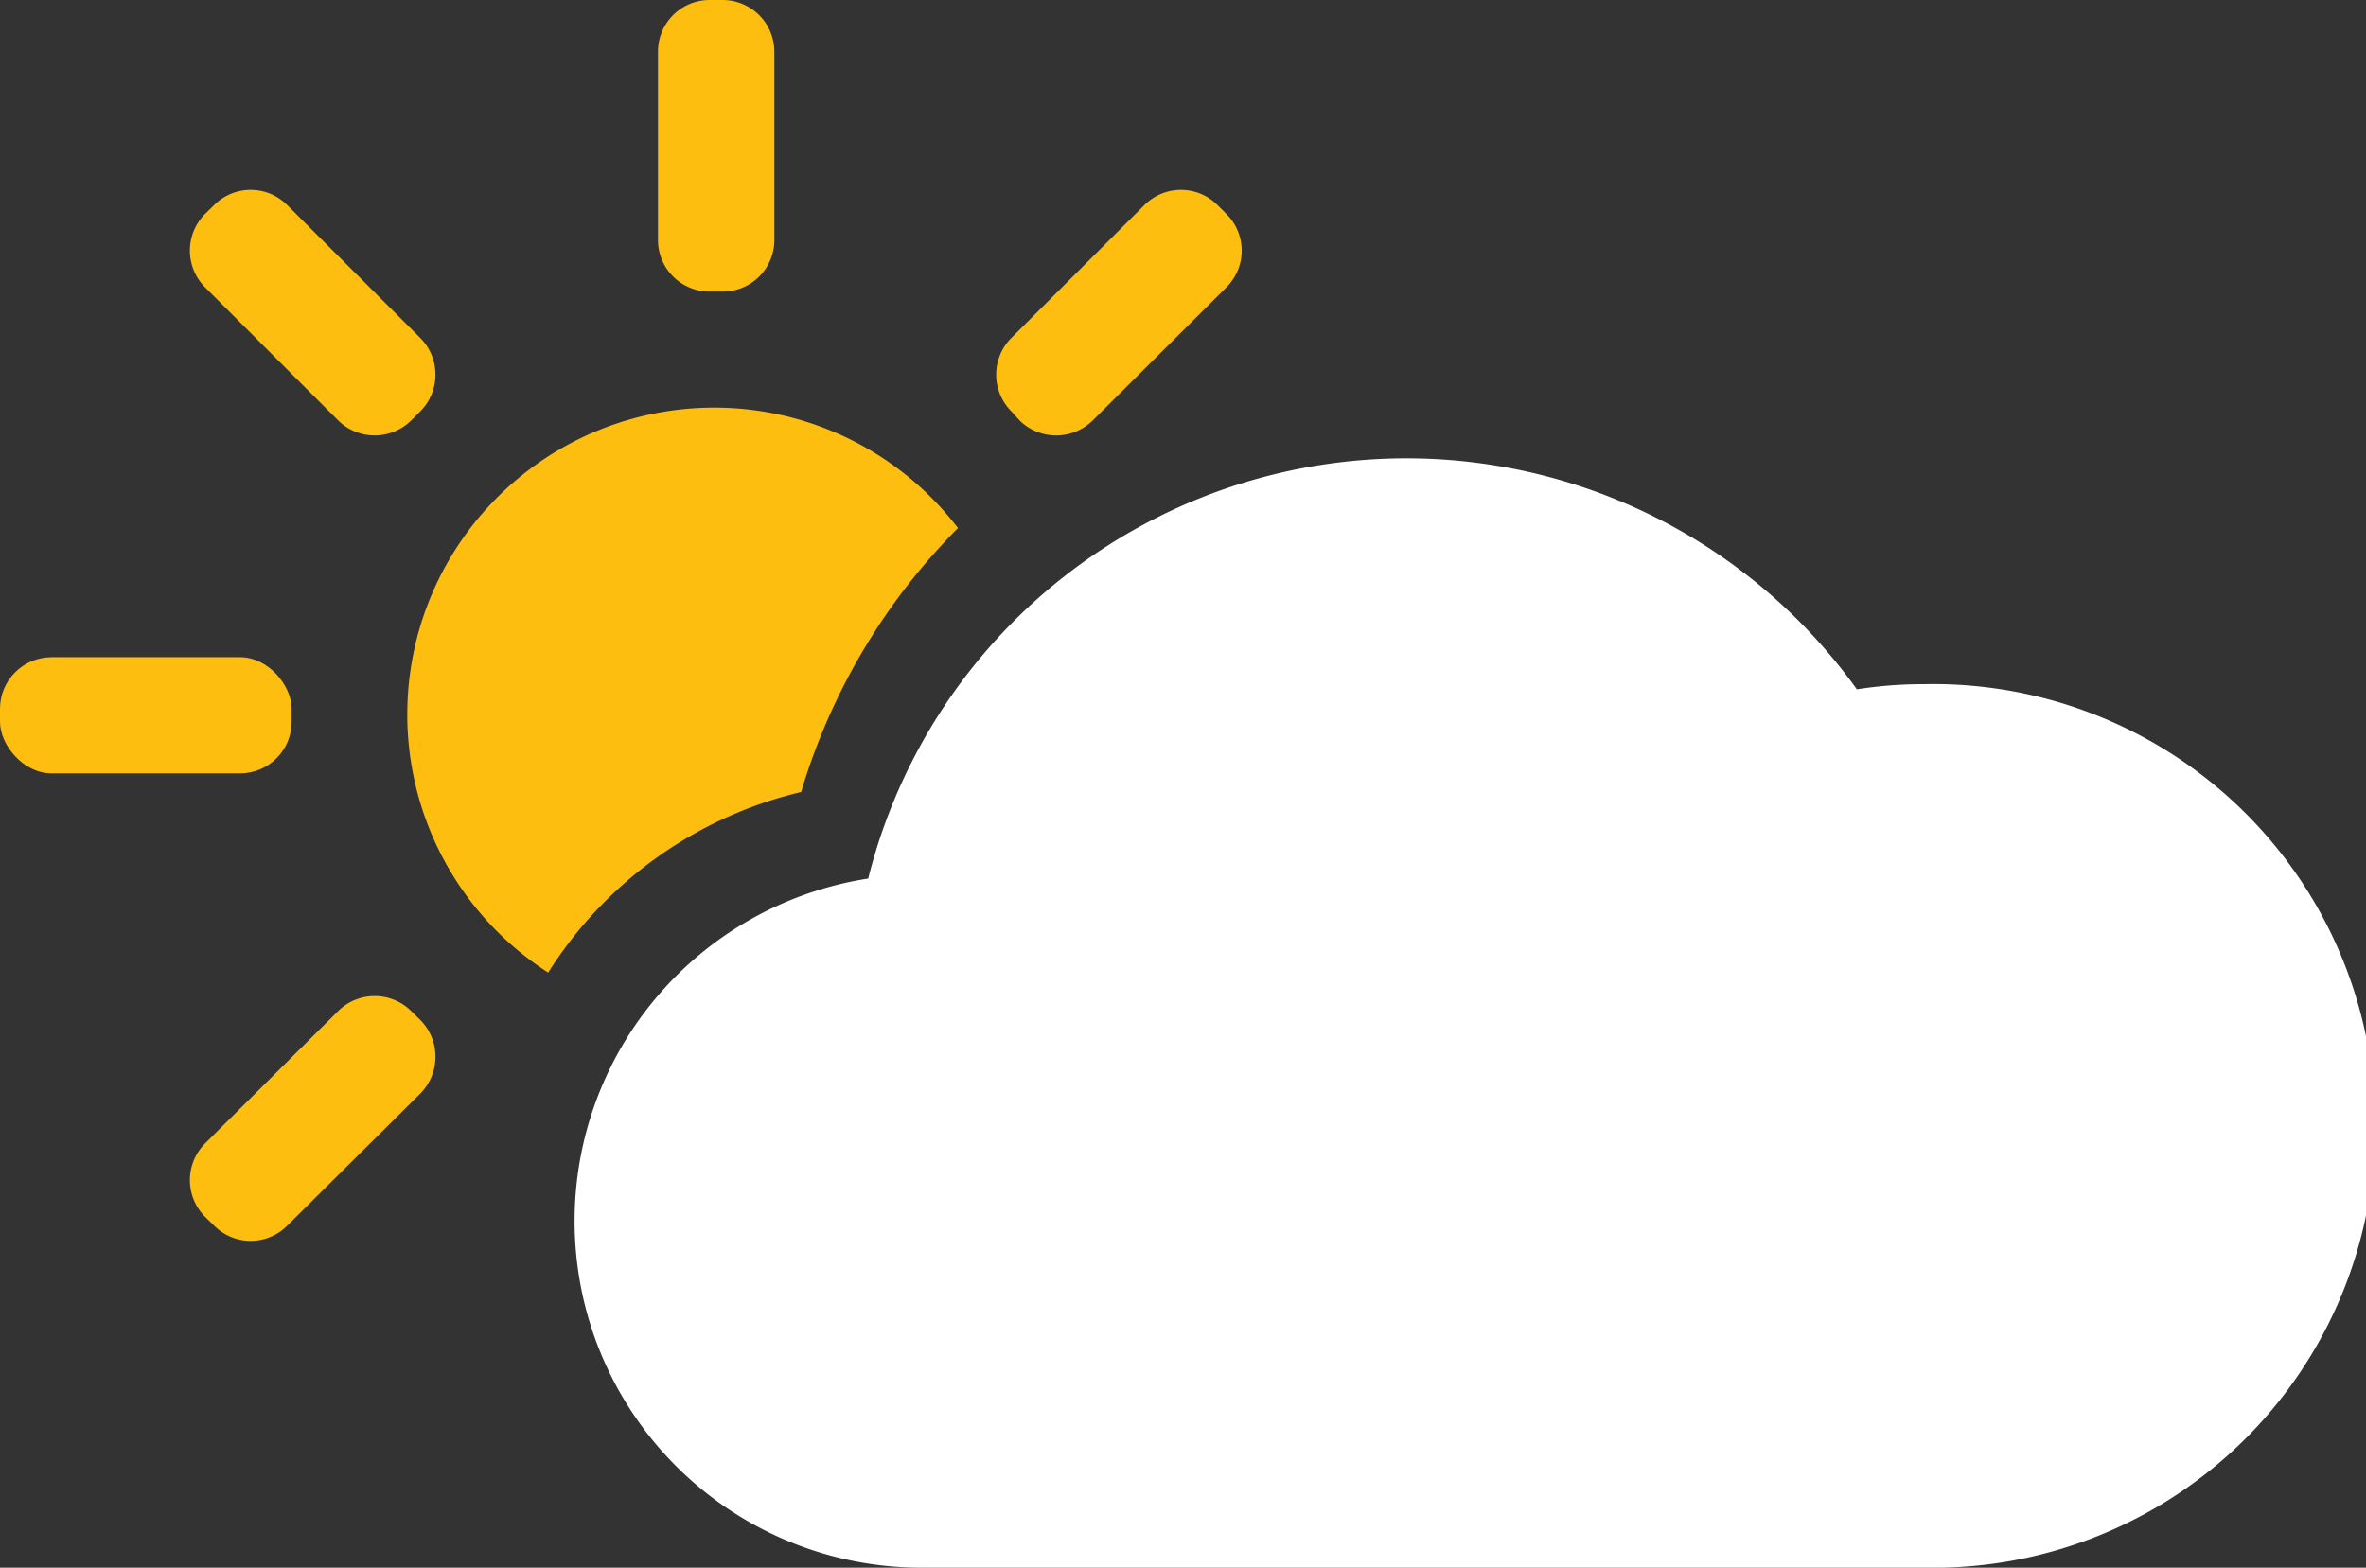
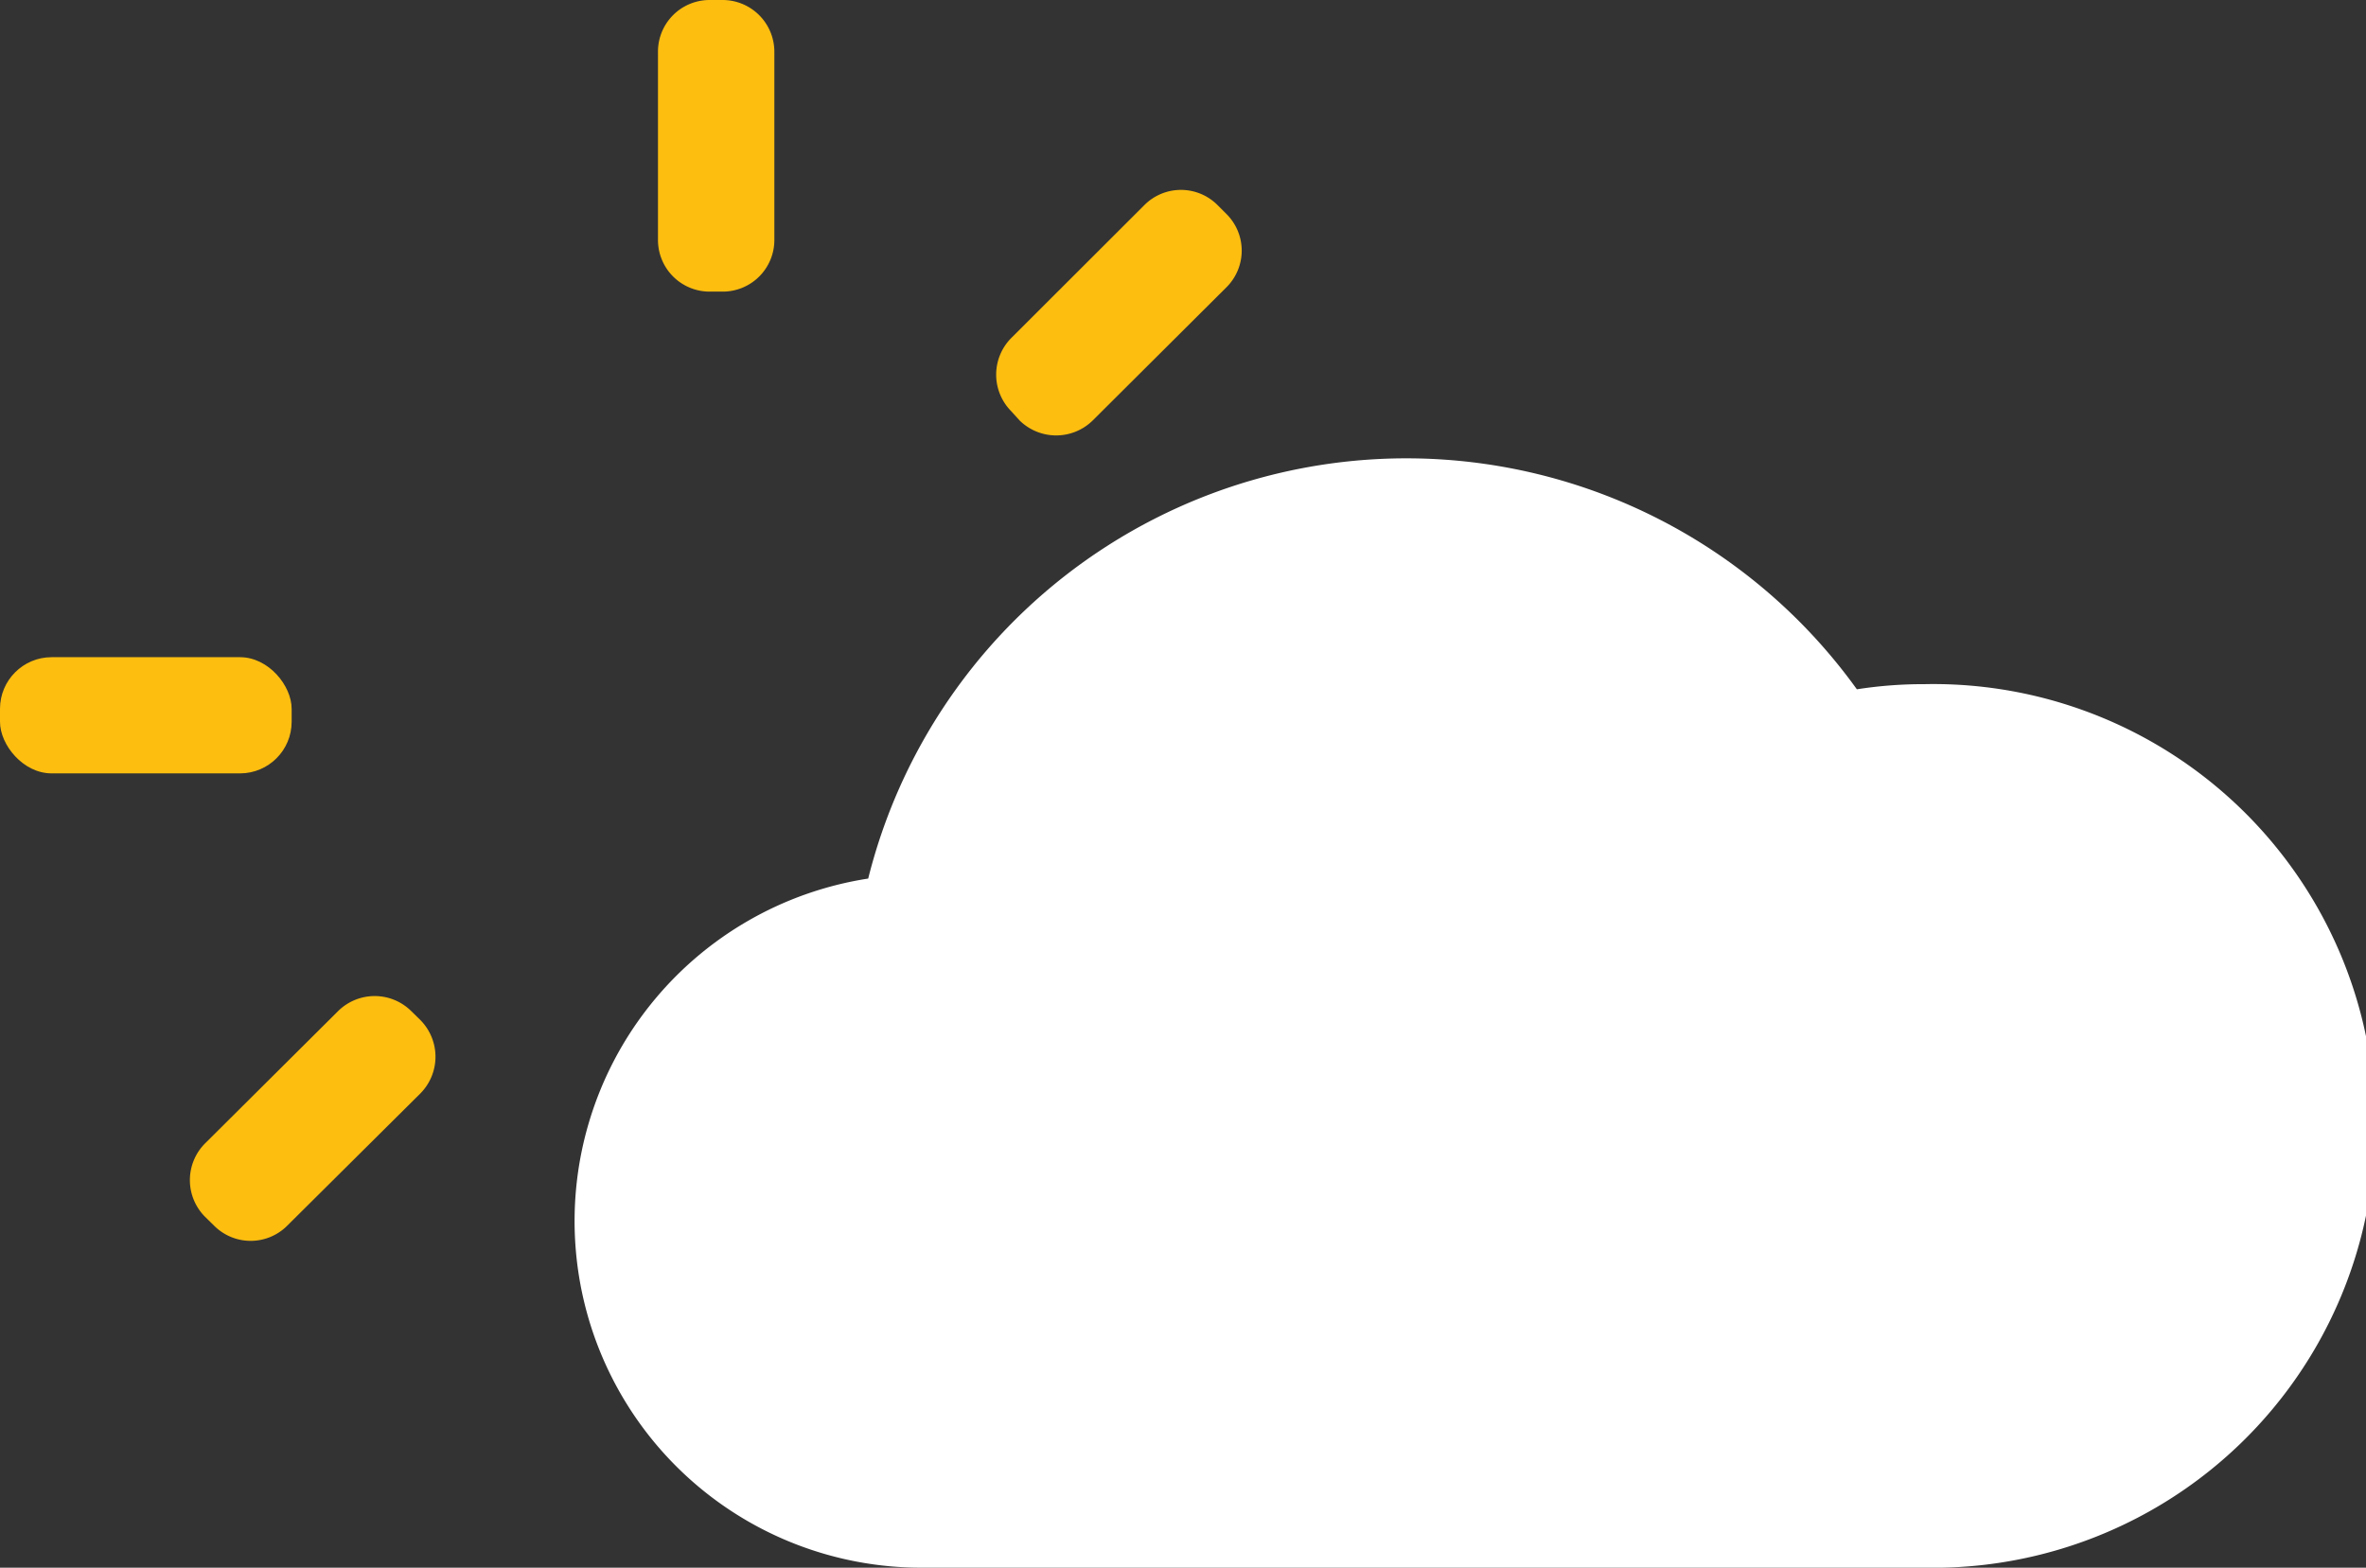
<svg xmlns="http://www.w3.org/2000/svg" viewBox="0 0 133.37 88.38">
  <rect x="0" y="0" width="133.37" height="88.38" fill="#333333" stroke="none" />
  <title>AB</title>
  <g id="Layer_2" data-name="Layer 2">
    <g id="Layer_1-2" data-name="Layer 1">
      <path d="M108.46 88.38H51.94a19.54 19.54.0 01-3-38.85 31.27 31.27.0 0155.73-10.67 24.26 24.26.0 013.81-.29 24.91 24.91.0 110 49.81z" style="fill:#fff" />
      <path d="M40 0h.73a2.92 2.92.0 012.92 2.92V13.53a2.91 2.91.0 01-2.91 2.91H40a2.91 2.91.0 01-2.91-2.91V2.91A2.91 2.91.0 0140 0z" style="fill:#fdbe10" />
      <path d="M61.6 23.7a2.94 2.94.0 01-4.13.0L57 23.18a2.93 2.93.0 010-4.12l7.51-7.5a2.91 2.91.0 014.12.0l.51.51a2.91 2.91.0 010 4.12z" style="fill:#fdbe10" />
      <path d="M16.19 69.1a2.91 2.91.0 01-4.12.0l-.52-.51a2.93 2.93.0 010-4.12L19.06 57a2.93 2.93.0 014.12.0l.52.51a2.94 2.94.0 010 4.13z" style="fill:#fdbe10" />
      <rect y="37.05" width="16.44" height="6.55" rx="2.91" style="fill:#fdbe10" />
-       <path d="M23.18 23.7a2.93 2.93.0 01-4.12.0l-7.51-7.51a2.93 2.93.0 010-4.12l.52-.51a2.91 2.91.0 014.12.0l7.51 7.5a2.93 2.93.0 010 4.12z" style="fill:#fdbe10" />
-       <path d="M30.9 54.83A23.17 23.17.0 0145.16 44.65 35.43 35.43.0 0154 29.77 17.3 17.3.0 1030.9 54.83z" style="fill:#fdbe10" />
+       <path d="M30.9 54.83z" style="fill:#fdbe10" />
    </g>
  </g>
</svg>